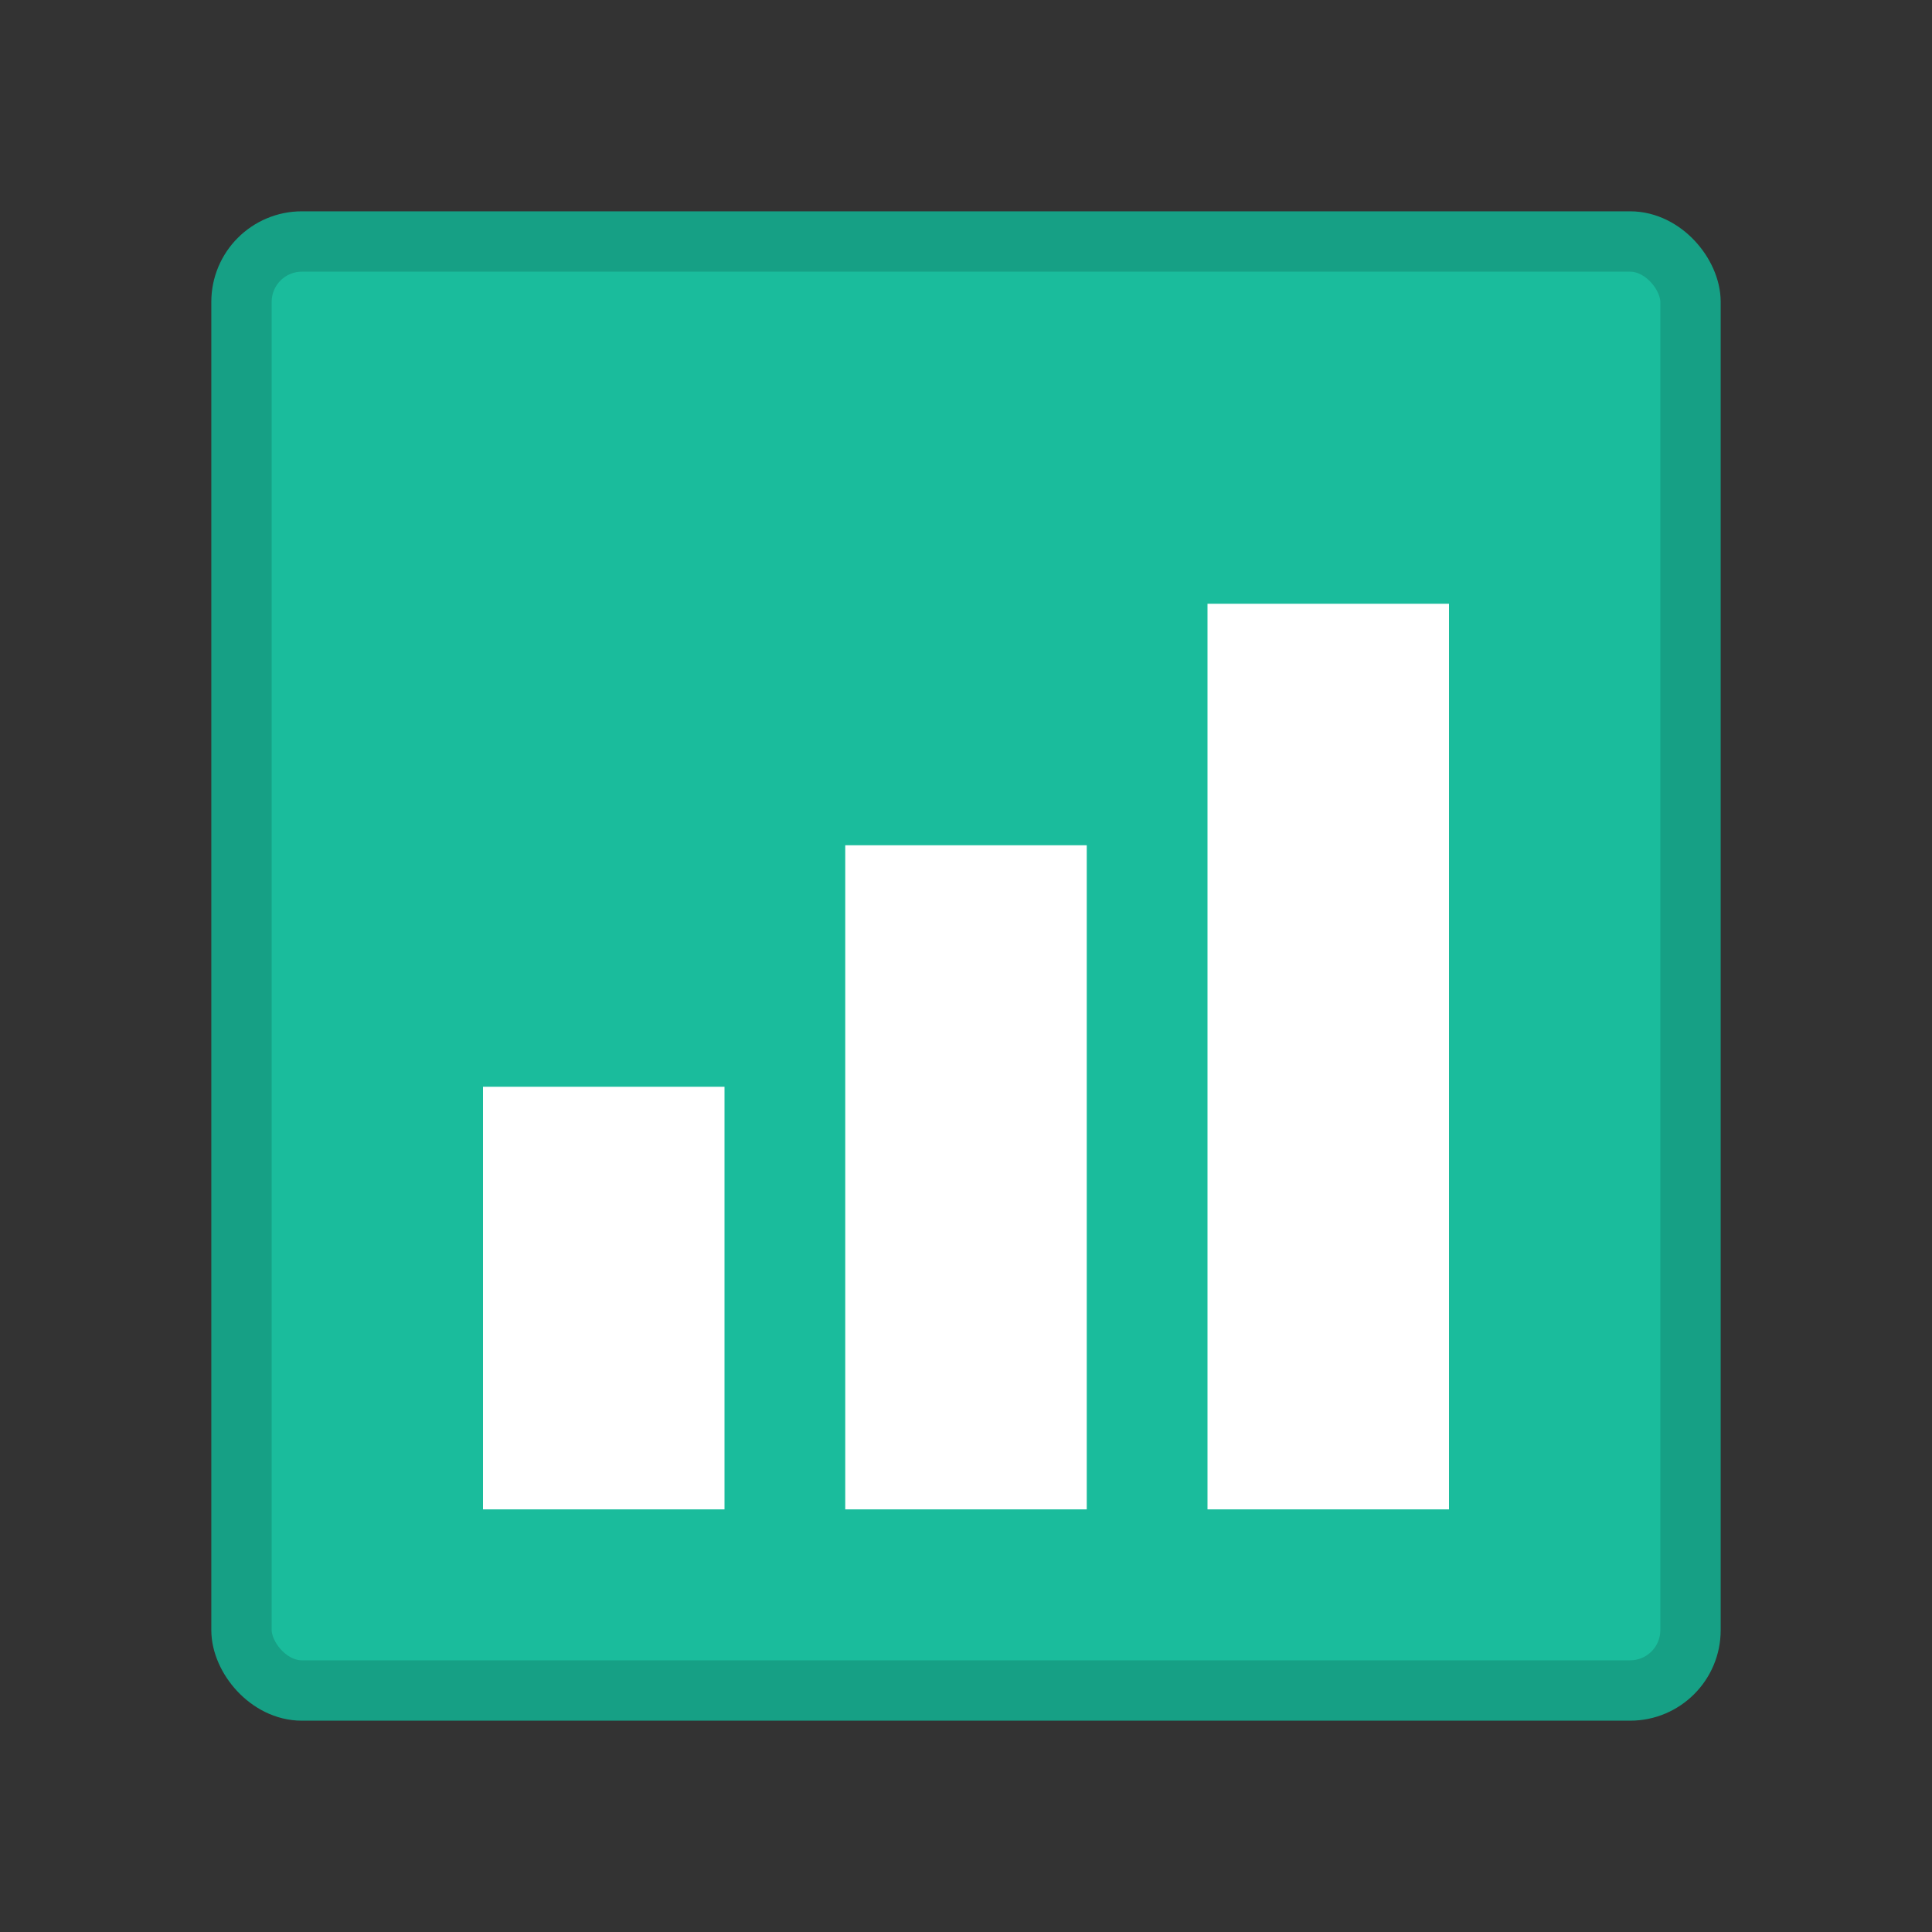
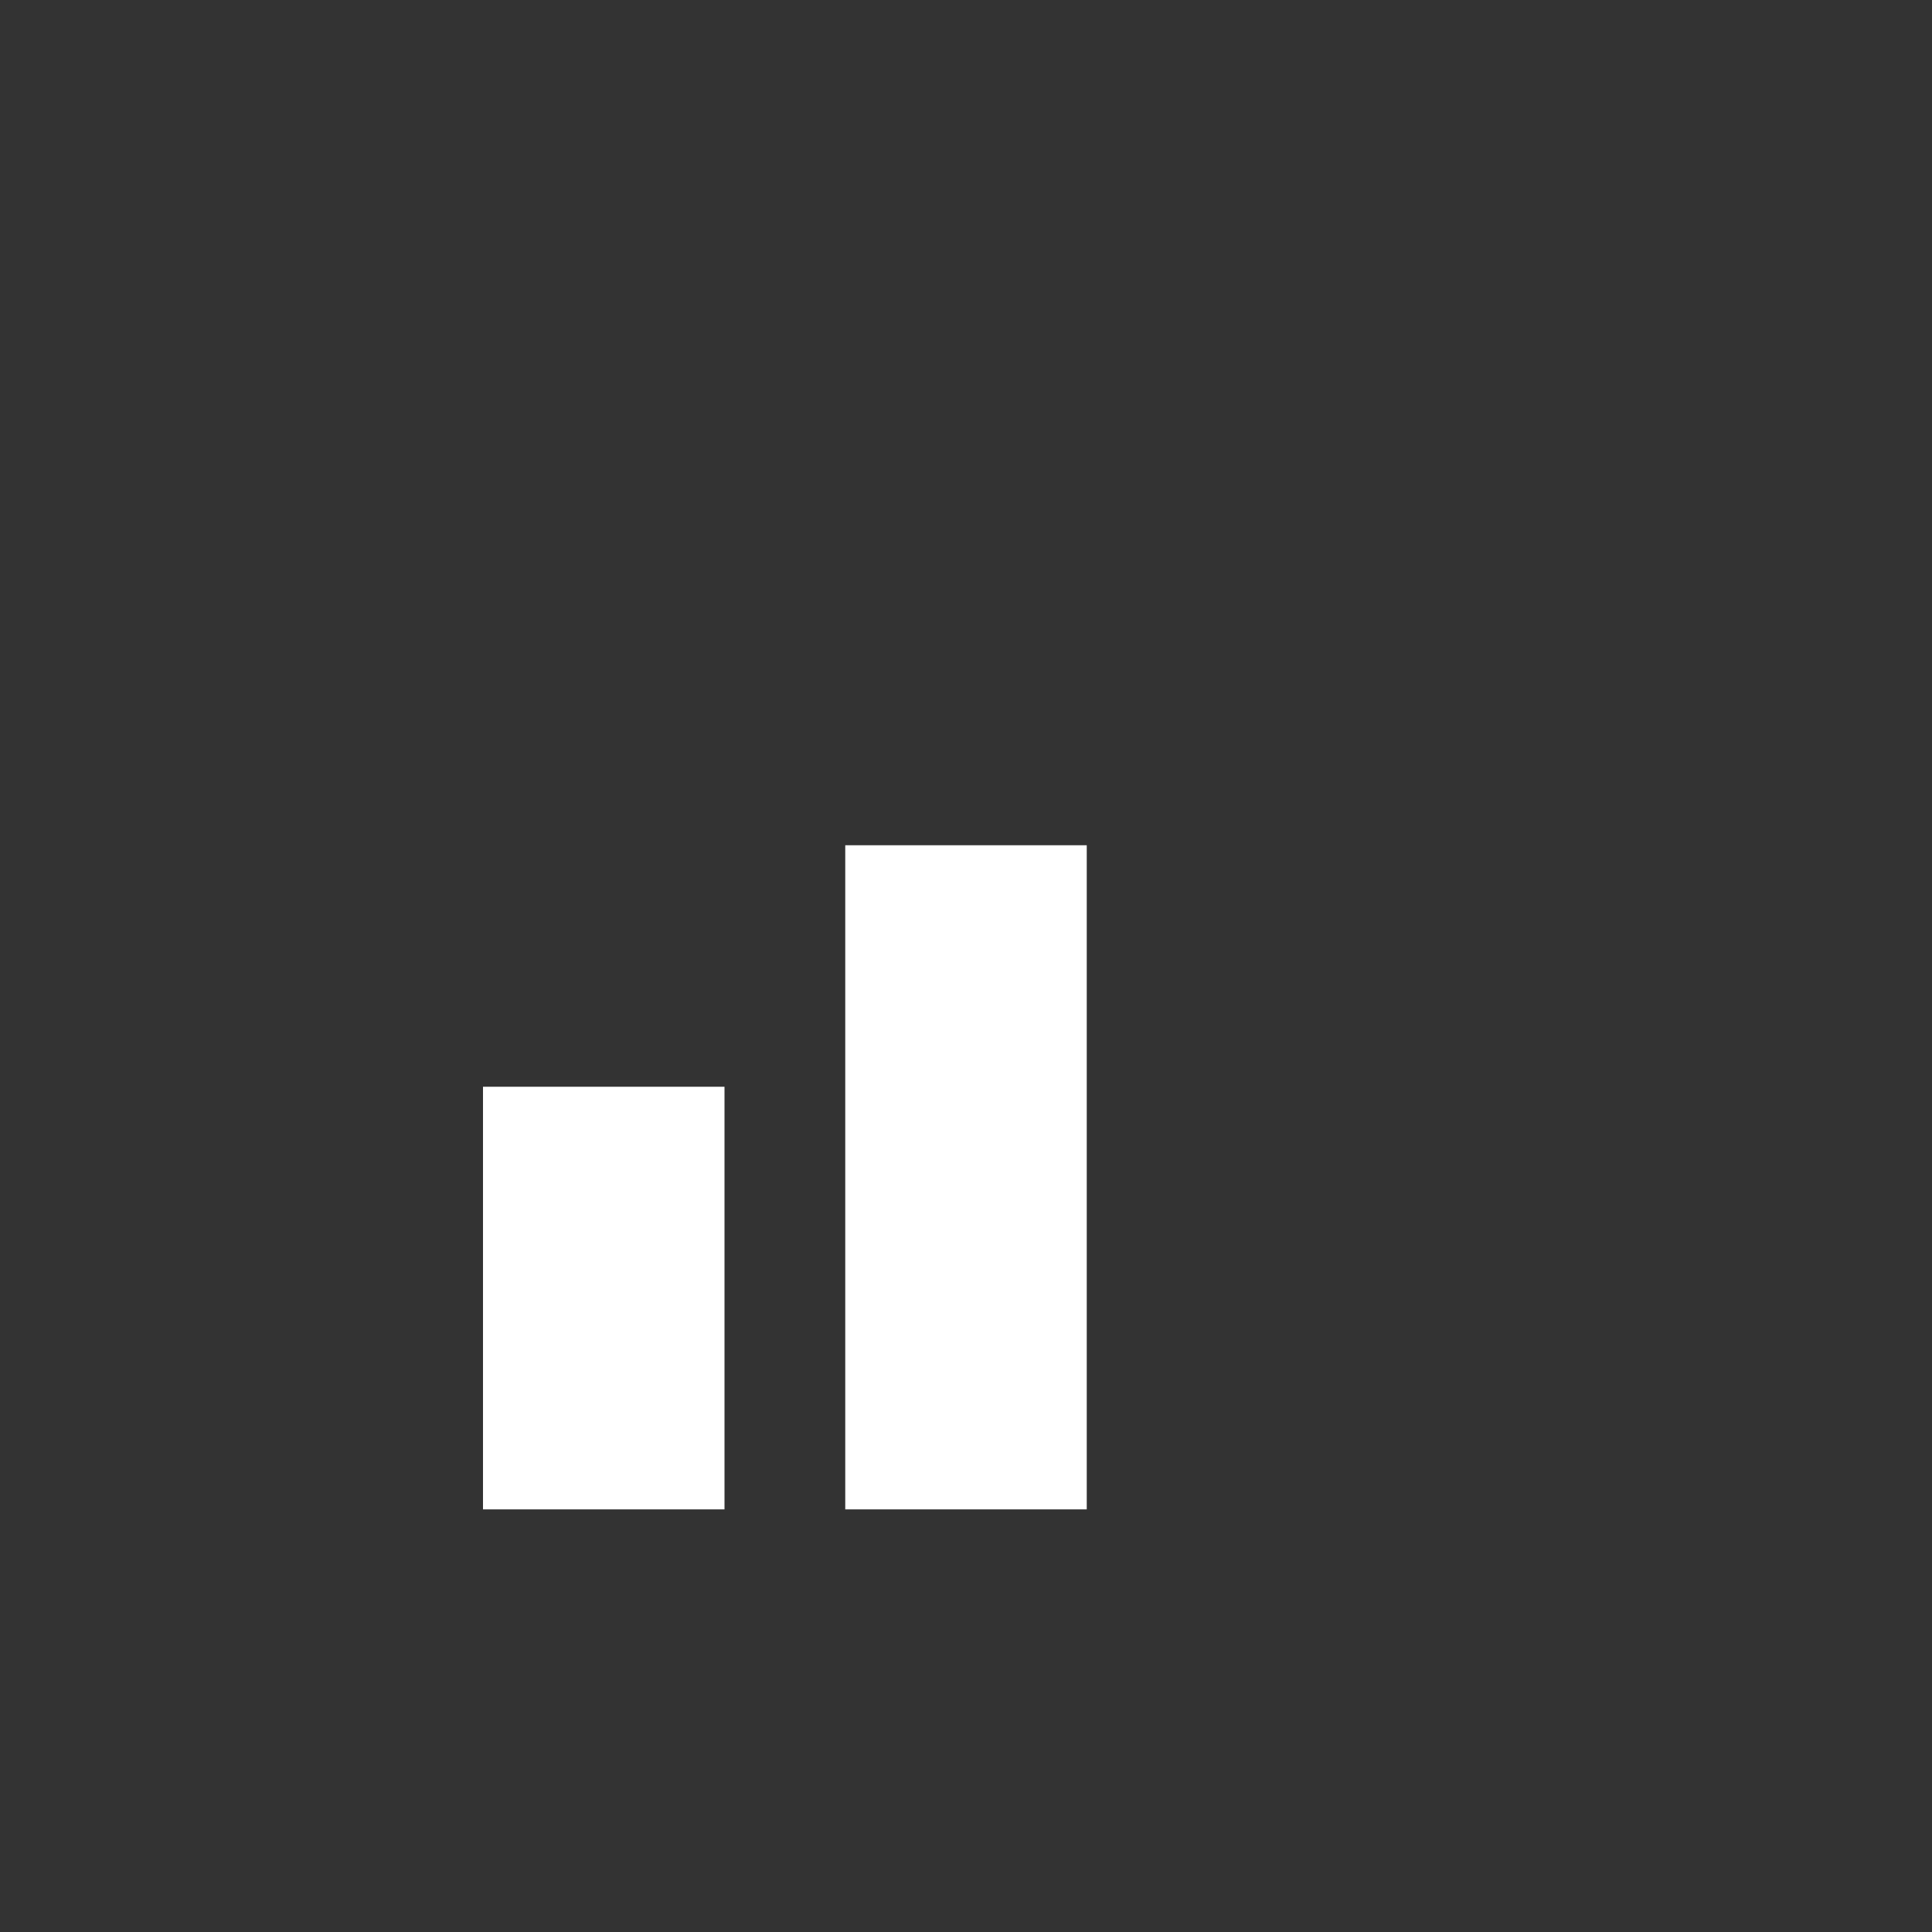
<svg xmlns="http://www.w3.org/2000/svg" width="64" height="64" viewBox="0 0 64 64" fill="none">
  <rect x="0" y="0" width="64" height="64" fill="#333333" stroke="none" />
-   <rect x="8" y="8" width="48" height="48" rx="2" fill="#1abc9c" stroke="#16a085" stroke-width="2" />
  <rect x="16" y="36" width="8" height="14" fill="white" />
  <rect x="28" y="28" width="8" height="22" fill="white" />
-   <rect x="40" y="20" width="8" height="30" fill="white" />
</svg>